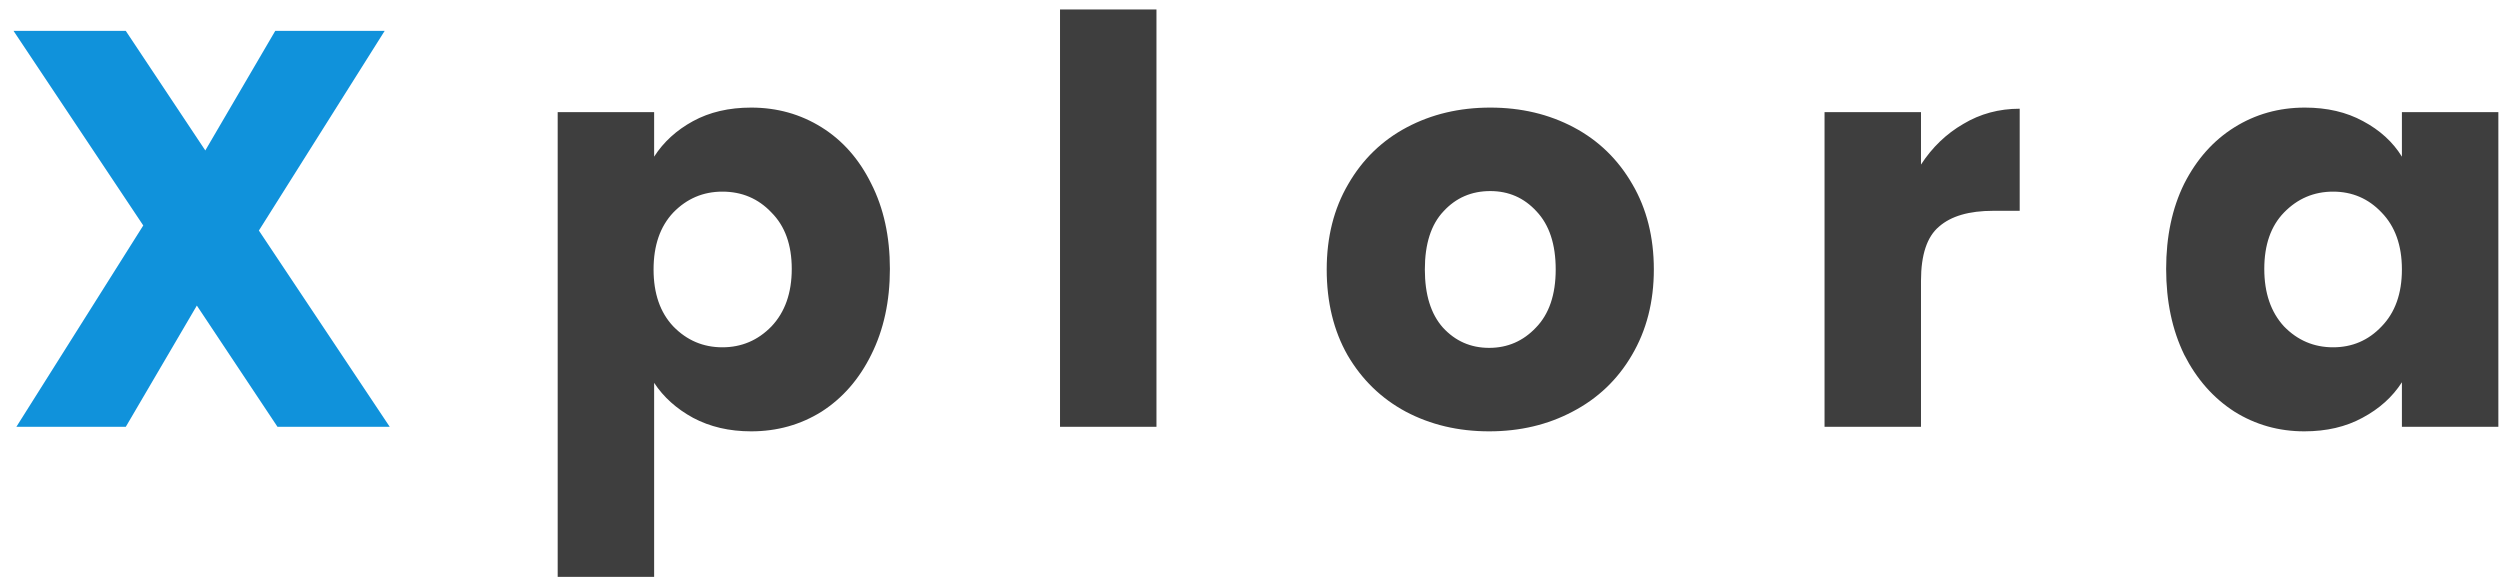
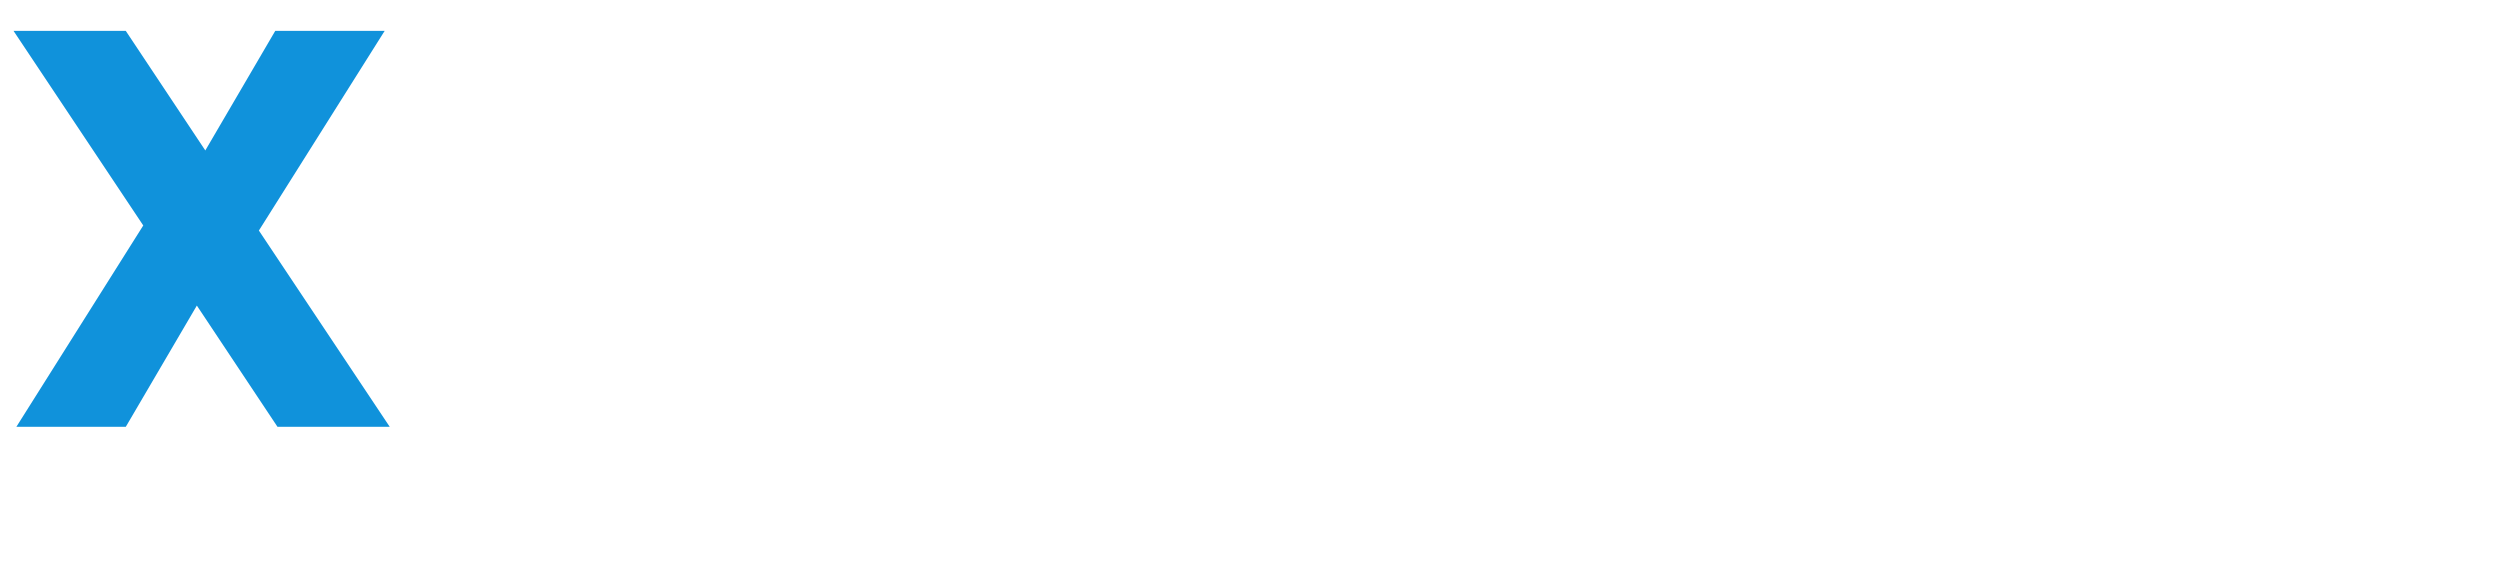
<svg xmlns="http://www.w3.org/2000/svg" width="164" height="38" viewBox="0 0 164 38" fill="none">
  <path d="M18.204 28L12.913 20.045L8.251 28H1.073L9.398 14.791L0.888 2.026H8.251L13.468 9.87L18.056 2.026H25.234L16.983 15.124L25.567 28H18.204Z" fill="#1092DB" />
-   <path d="M42.911 10.277C43.528 9.315 44.379 8.538 45.464 7.946C46.549 7.354 47.82 7.058 49.275 7.058C50.977 7.058 52.519 7.49 53.9 8.353C55.281 9.216 56.367 10.45 57.156 12.053C57.97 13.656 58.377 15.519 58.377 17.64C58.377 19.761 57.97 21.636 57.156 23.264C56.367 24.867 55.281 26.113 53.9 27.001C52.519 27.864 50.977 28.296 49.275 28.296C47.844 28.296 46.574 28 45.464 27.408C44.379 26.816 43.528 26.051 42.911 25.114V37.842H36.584V7.354H42.911V10.277ZM51.939 17.64C51.939 16.061 51.495 14.828 50.607 13.94C49.744 13.027 48.671 12.571 47.388 12.571C46.13 12.571 45.057 13.027 44.169 13.94C43.306 14.853 42.874 16.098 42.874 17.677C42.874 19.256 43.306 20.501 44.169 21.414C45.057 22.327 46.13 22.783 47.388 22.783C48.646 22.783 49.719 22.327 50.607 21.414C51.495 20.477 51.939 19.219 51.939 17.64ZM75.864 0.62V28H69.537V0.62H75.864ZM97.688 28.296C95.665 28.296 93.84 27.864 92.212 27.001C90.609 26.138 89.338 24.904 88.401 23.301C87.488 21.698 87.032 19.823 87.032 17.677C87.032 15.556 87.501 13.693 88.438 12.09C89.375 10.462 90.658 9.216 92.286 8.353C93.914 7.49 95.739 7.058 97.762 7.058C99.785 7.058 101.61 7.49 103.238 8.353C104.866 9.216 106.149 10.462 107.086 12.09C108.023 13.693 108.492 15.556 108.492 17.677C108.492 19.798 108.011 21.673 107.049 23.301C106.112 24.904 104.817 26.138 103.164 27.001C101.536 27.864 99.711 28.296 97.688 28.296ZM97.688 22.82C98.897 22.82 99.92 22.376 100.759 21.488C101.622 20.6 102.054 19.33 102.054 17.677C102.054 16.024 101.635 14.754 100.796 13.866C99.982 12.978 98.971 12.534 97.762 12.534C96.529 12.534 95.505 12.978 94.691 13.866C93.877 14.729 93.47 16 93.47 17.677C93.47 19.33 93.865 20.6 94.654 21.488C95.468 22.376 96.479 22.82 97.688 22.82ZM126.017 10.795C126.757 9.66 127.682 8.772 128.792 8.131C129.902 7.465 131.135 7.132 132.492 7.132V13.829H130.753C129.174 13.829 127.99 14.174 127.201 14.865C126.411 15.531 126.017 16.715 126.017 18.417V28H119.69V7.354H126.017V10.795ZM142.099 17.64C142.099 15.519 142.493 13.656 143.283 12.053C144.097 10.45 145.194 9.216 146.576 8.353C147.957 7.49 149.499 7.058 151.201 7.058C152.656 7.058 153.926 7.354 155.012 7.946C156.122 8.538 156.973 9.315 157.565 10.277V7.354H163.892V28H157.565V25.077C156.948 26.039 156.085 26.816 154.975 27.408C153.889 28 152.619 28.296 151.164 28.296C149.486 28.296 147.957 27.864 146.576 27.001C145.194 26.113 144.097 24.867 143.283 23.264C142.493 21.636 142.099 19.761 142.099 17.64ZM157.565 17.677C157.565 16.098 157.121 14.853 156.233 13.94C155.369 13.027 154.309 12.571 153.051 12.571C151.793 12.571 150.72 13.027 149.832 13.94C148.968 14.828 148.537 16.061 148.537 17.64C148.537 19.219 148.968 20.477 149.832 21.414C150.72 22.327 151.793 22.783 153.051 22.783C154.309 22.783 155.369 22.327 156.233 21.414C157.121 20.501 157.565 19.256 157.565 17.677Z" fill="#3E3E3E" />
</svg>